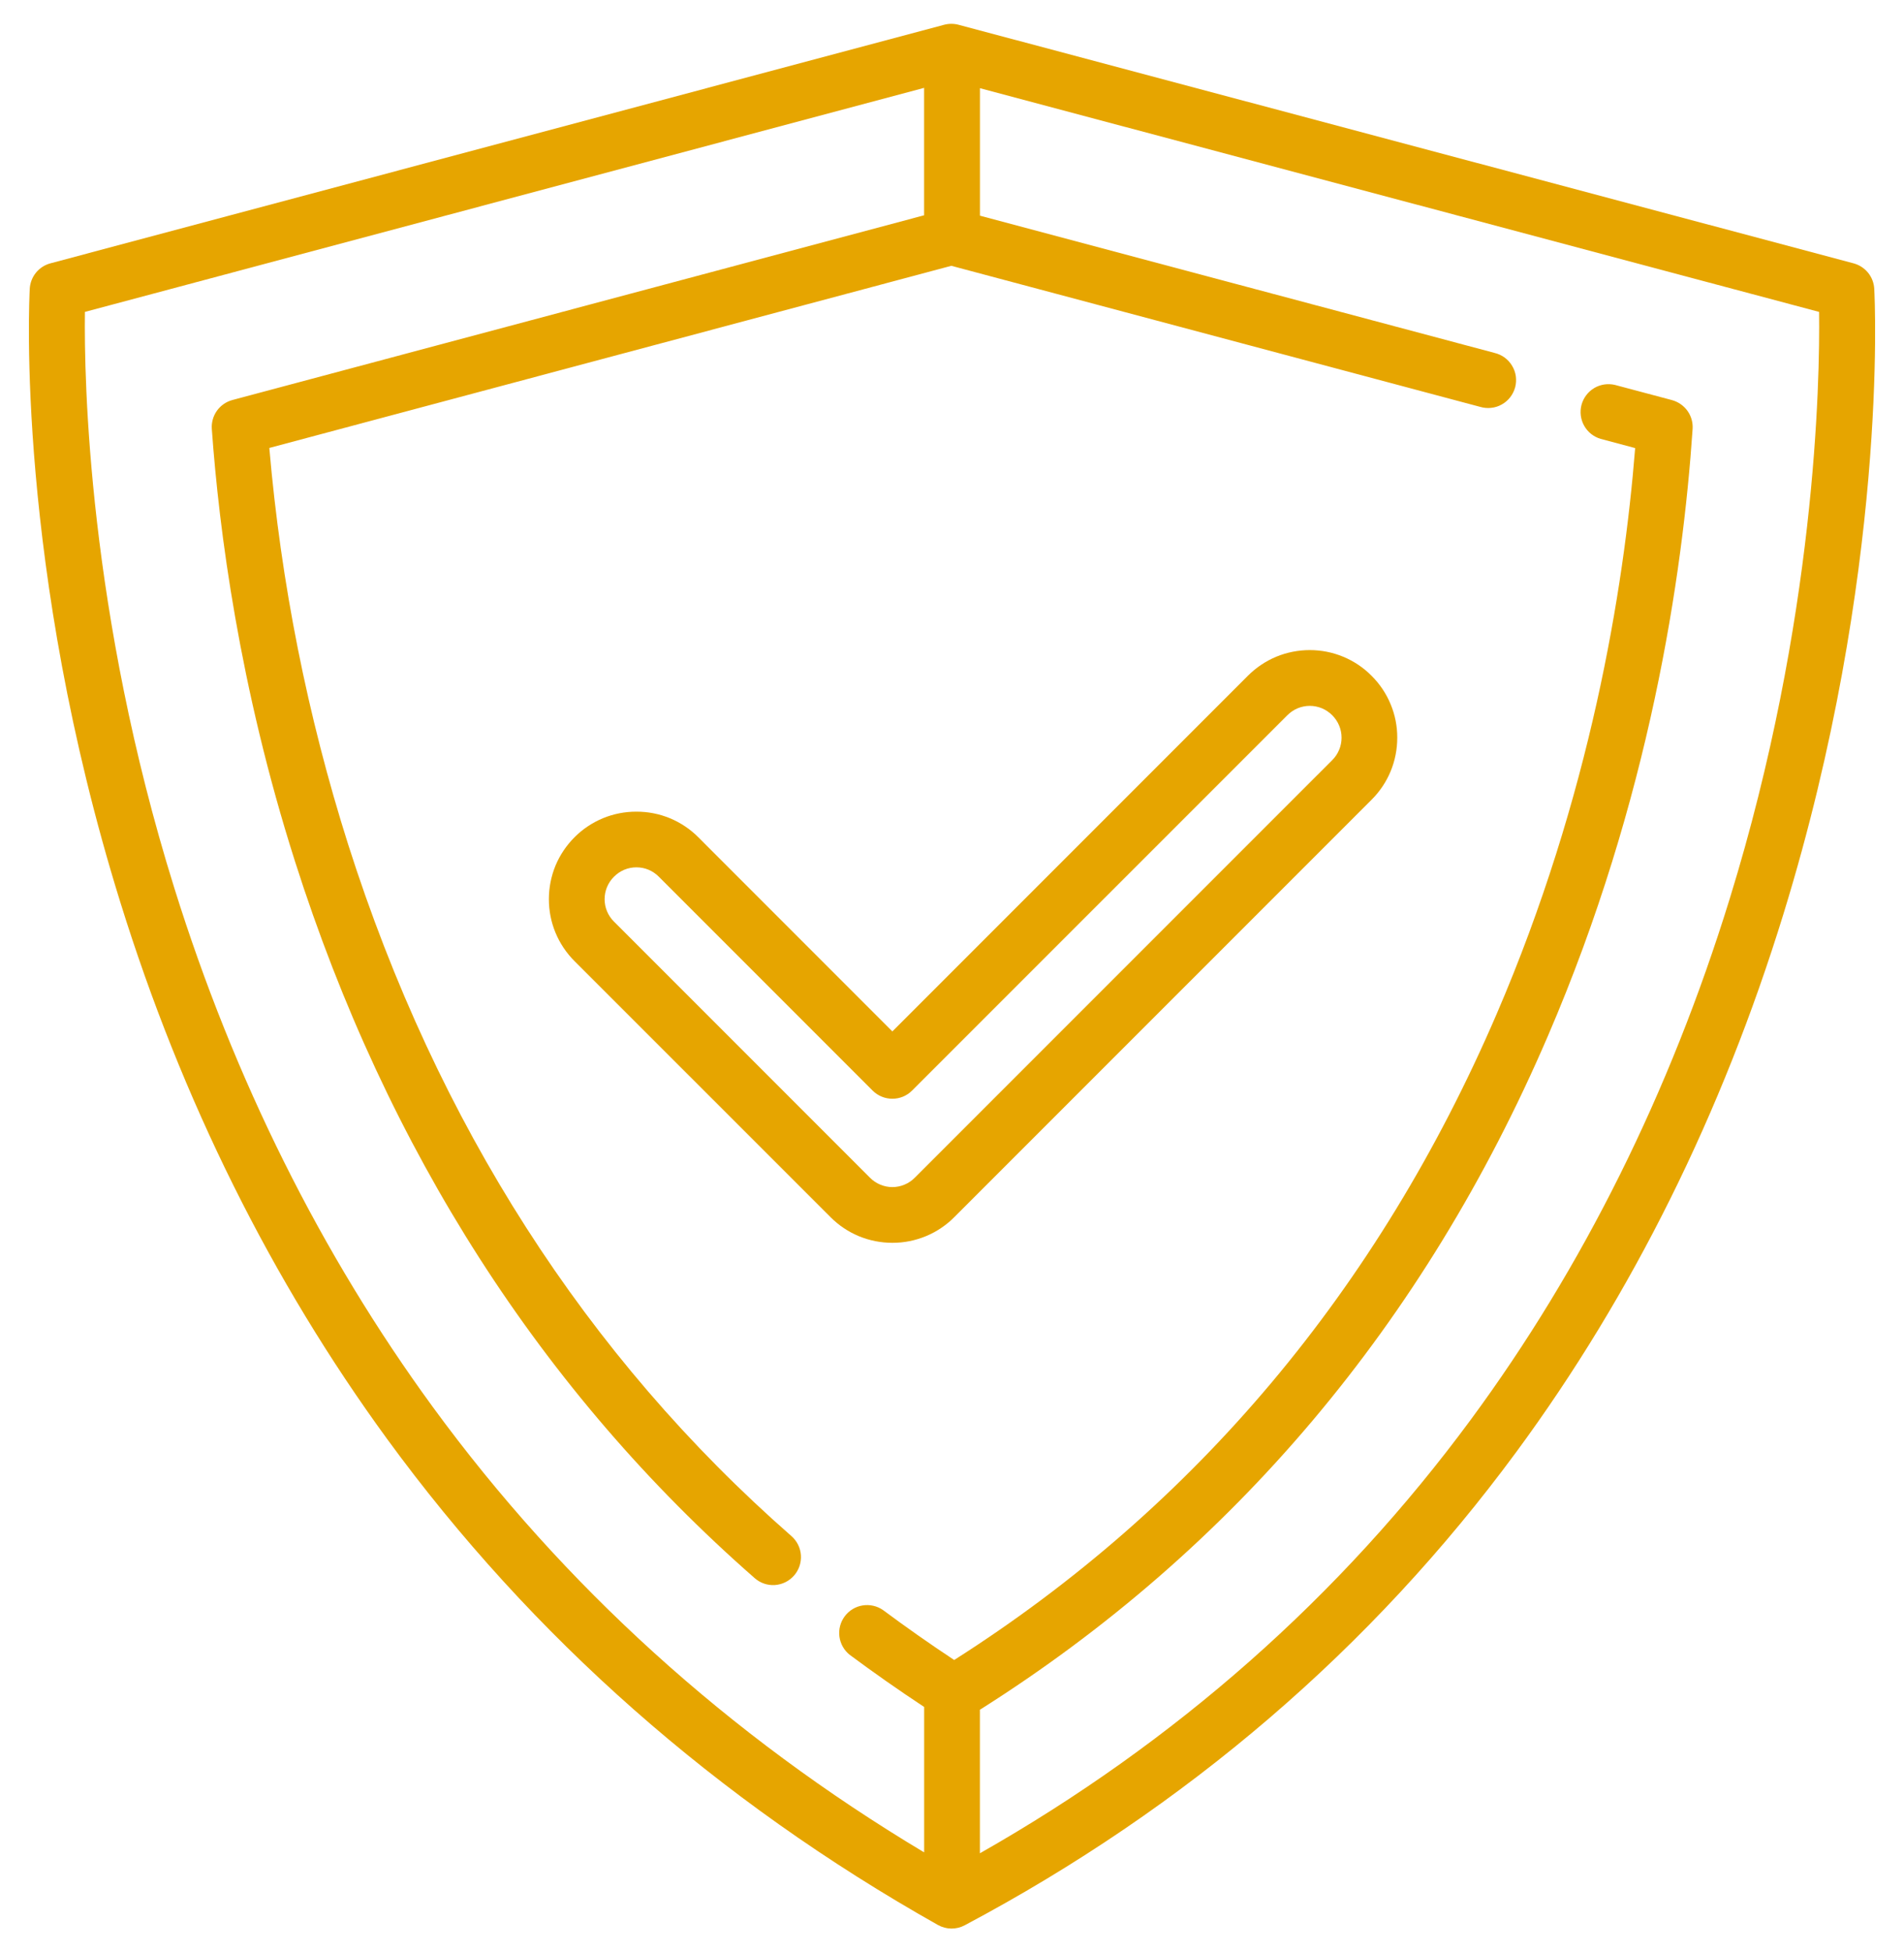
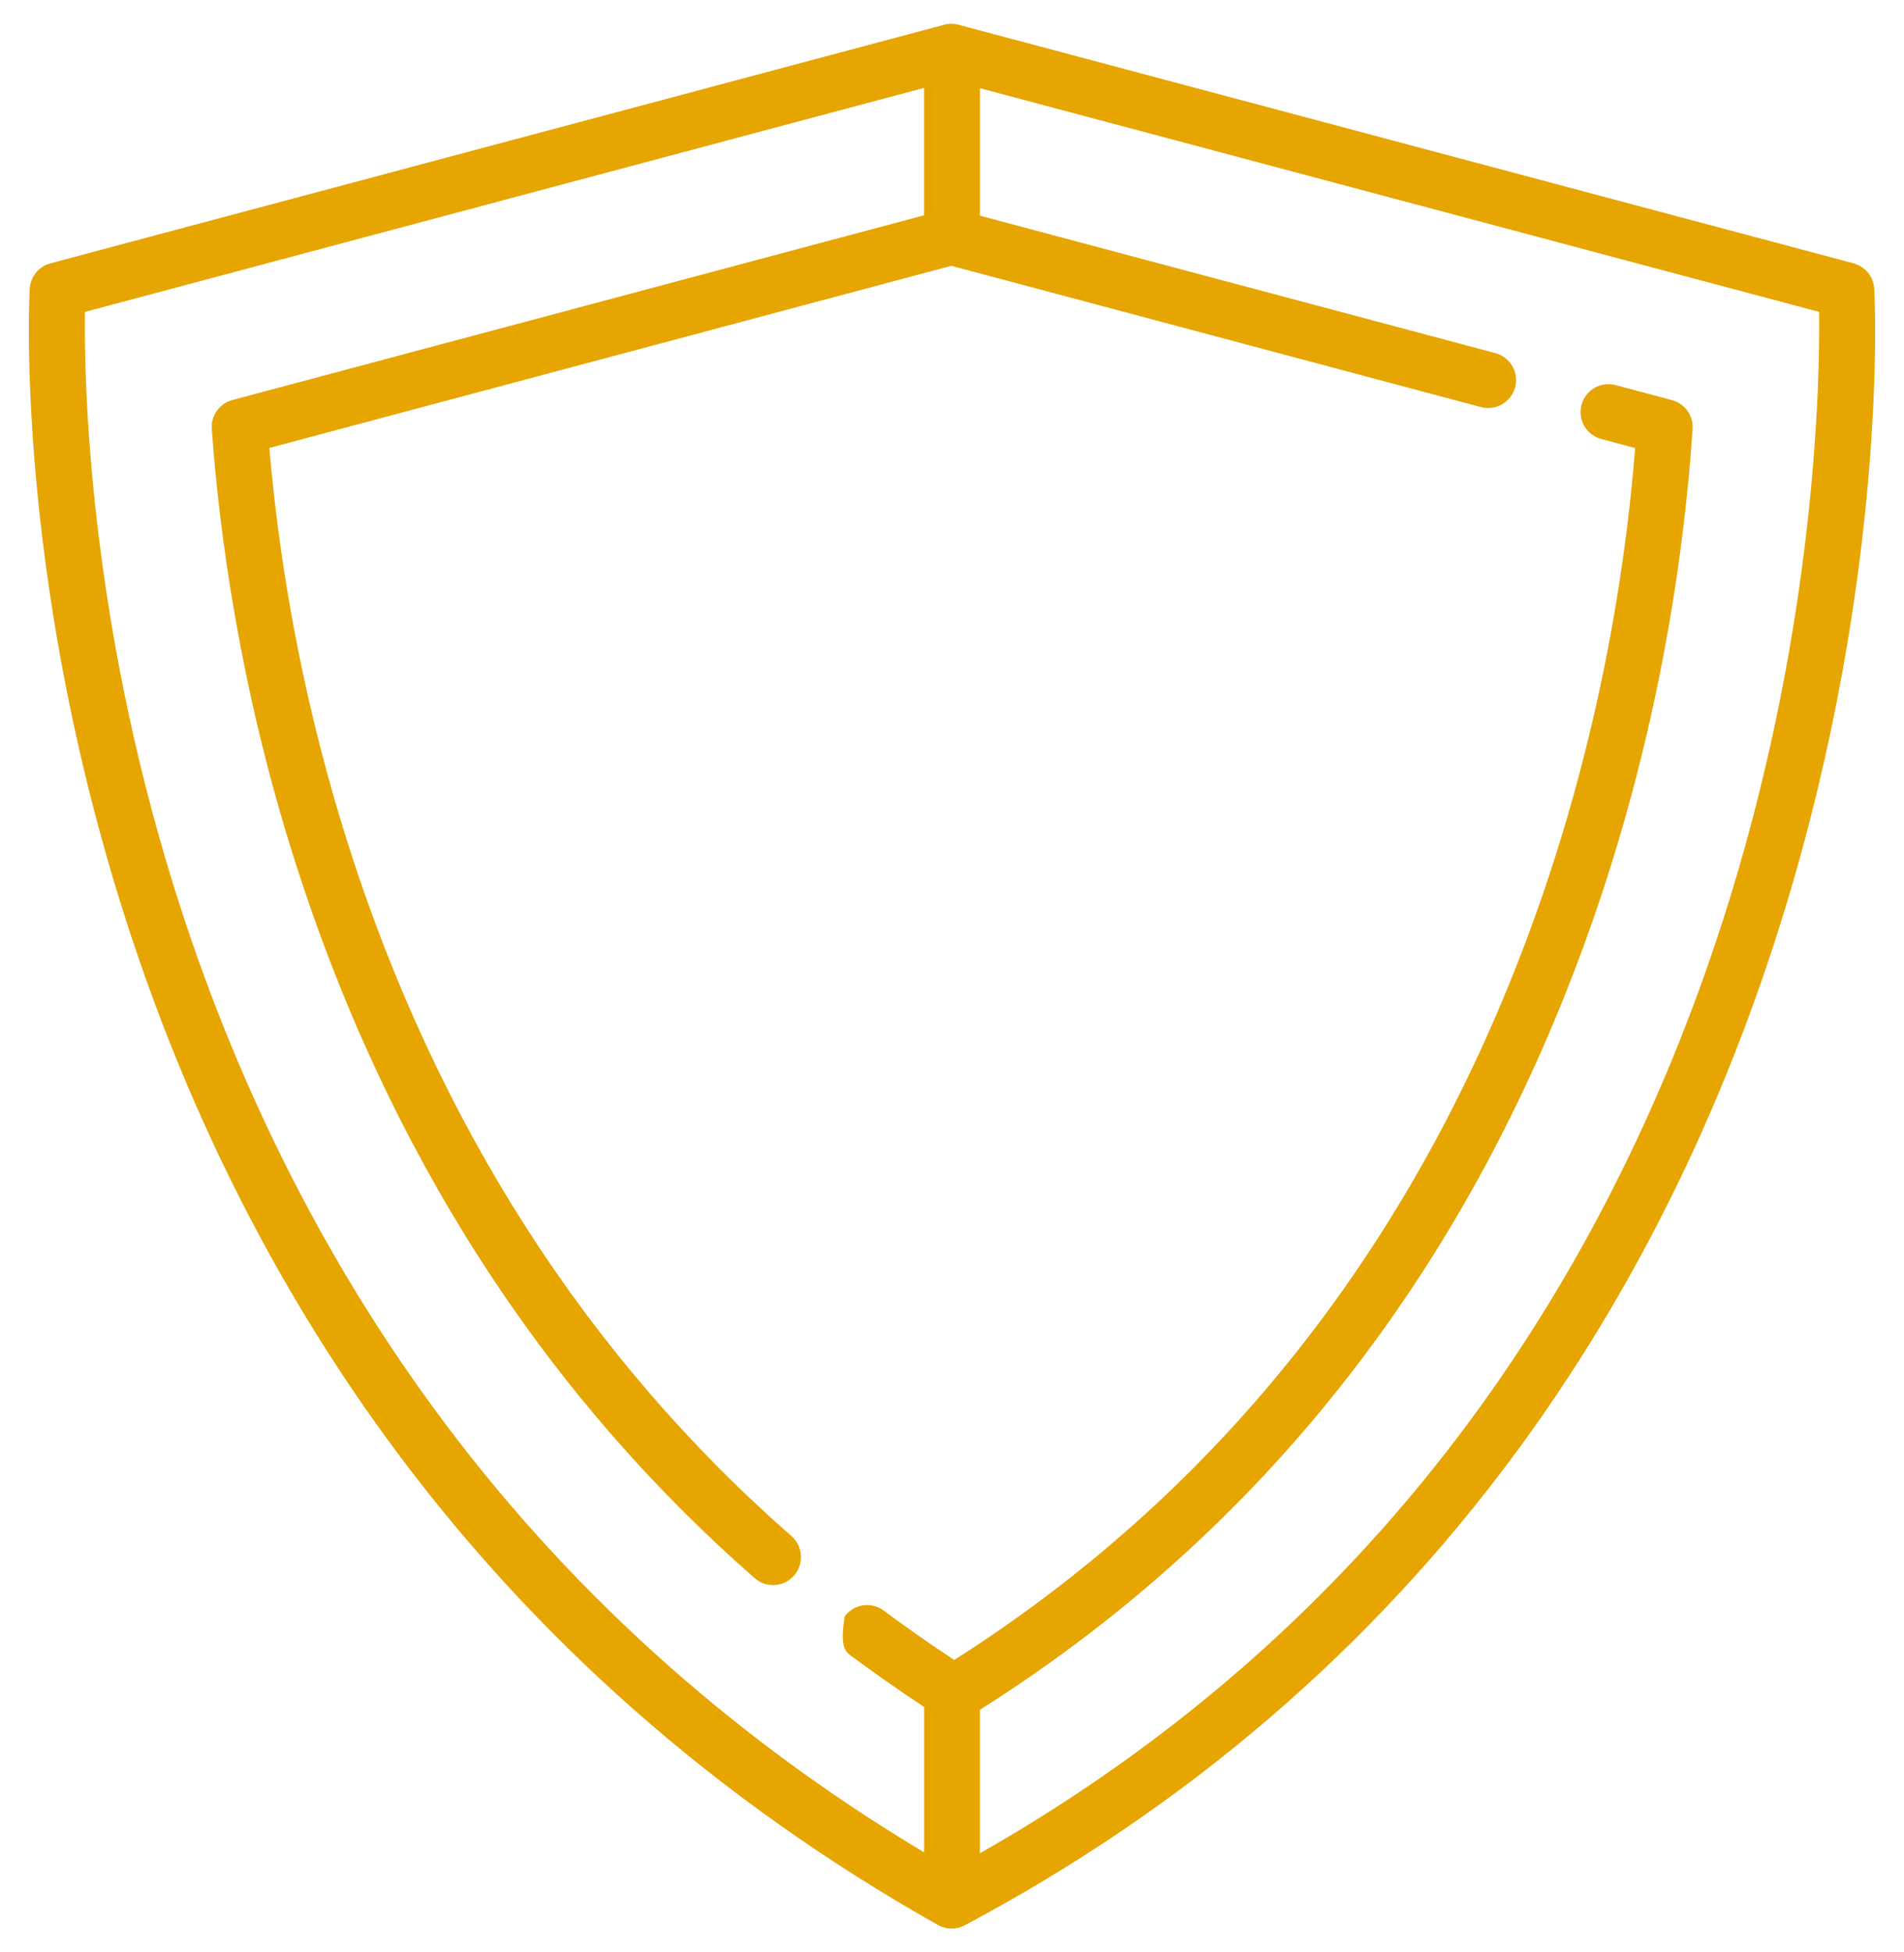
<svg xmlns="http://www.w3.org/2000/svg" width="40" height="41" viewBox="0 0 40 41" fill="none">
  <g clip-path="url(#clip0_0_186)">
-     <path d="M39.375 6.065C39.368 5.941 39.323 5.823 39.245 5.727C39.166 5.631 39.06 5.562 38.94 5.53L20.137 0.52C20.038 0.494 19.934 0.494 19.835 0.52L1.059 5.53C0.939 5.562 0.833 5.631 0.755 5.727C0.678 5.822 0.632 5.94 0.625 6.064C0.613 6.3 0.331 11.887 2.529 18.951C3.82 23.104 5.706 26.894 8.133 30.219C11.169 34.377 15.062 37.811 19.705 40.425C19.791 40.473 19.887 40.499 19.985 40.5C20.084 40.501 20.181 40.477 20.267 40.431C24.919 37.961 28.819 34.614 31.86 30.485C34.29 27.185 36.178 23.383 37.47 19.185C39.669 12.043 39.388 6.305 39.375 6.064V6.065ZM36.337 18.879C35.081 22.945 33.252 26.622 30.901 29.81C28.159 33.528 24.691 36.589 20.586 38.919V35.905C25.909 32.544 29.924 27.788 32.517 21.76C34.655 16.797 35.351 12.086 35.559 9.009C35.568 8.873 35.53 8.738 35.451 8.628C35.371 8.517 35.256 8.438 35.125 8.402L33.93 8.084C33.781 8.048 33.624 8.071 33.492 8.149C33.361 8.227 33.265 8.354 33.225 8.502C33.186 8.65 33.206 8.808 33.281 8.941C33.356 9.075 33.48 9.173 33.627 9.216L34.352 9.41C34.114 12.394 33.404 16.738 31.441 21.297C28.956 27.07 25.122 31.631 20.046 34.86C19.536 34.523 19.036 34.172 18.552 33.812C18.428 33.725 18.273 33.69 18.123 33.714C17.972 33.738 17.837 33.82 17.746 33.943C17.655 34.065 17.615 34.218 17.635 34.369C17.655 34.52 17.733 34.658 17.852 34.752C18.358 35.127 18.881 35.495 19.415 35.846V38.9C15.306 36.443 11.838 33.3 9.095 29.55C6.745 26.335 4.916 22.666 3.661 18.645C1.854 12.856 1.765 7.975 1.784 6.55L19.414 1.845V4.521L4.884 8.4C4.752 8.435 4.636 8.515 4.557 8.626C4.478 8.737 4.44 8.873 4.45 9.009C4.601 11.126 5.028 14.421 6.198 18.091C8.133 24.161 11.381 29.224 15.855 33.141C15.913 33.192 15.98 33.231 16.053 33.256C16.126 33.281 16.204 33.291 16.28 33.286C16.357 33.28 16.433 33.26 16.502 33.225C16.571 33.191 16.632 33.143 16.683 33.085C16.785 32.968 16.836 32.815 16.826 32.66C16.816 32.506 16.744 32.361 16.628 32.259C12.316 28.484 9.184 23.599 7.315 17.736C6.457 15.03 5.902 12.236 5.658 9.407L19.986 5.582L31.095 8.544C31.17 8.566 31.249 8.574 31.327 8.565C31.406 8.557 31.481 8.533 31.55 8.494C31.618 8.456 31.679 8.404 31.727 8.342C31.775 8.28 31.81 8.209 31.831 8.133C31.851 8.057 31.855 7.978 31.845 7.9C31.834 7.822 31.807 7.747 31.766 7.68C31.726 7.613 31.672 7.554 31.609 7.508C31.545 7.462 31.473 7.429 31.396 7.411L20.587 4.529V1.852L38.216 6.55C38.235 8 38.15 13.011 36.337 18.879Z" fill="#E6A500" />
-     <path d="M28.816 14.193C28.646 14.021 28.444 13.885 28.22 13.792C27.997 13.699 27.758 13.652 27.516 13.652C27.275 13.652 27.035 13.699 26.812 13.791C26.589 13.884 26.387 14.02 26.216 14.191L18.747 21.66L14.67 17.582C14.5 17.411 14.297 17.276 14.074 17.183C13.851 17.091 13.611 17.044 13.37 17.045C13.129 17.044 12.889 17.091 12.666 17.183C12.443 17.276 12.24 17.411 12.07 17.582C11.899 17.753 11.763 17.955 11.67 18.178C11.578 18.402 11.531 18.641 11.531 18.883C11.531 19.374 11.723 19.836 12.069 20.183L17.448 25.56C17.618 25.731 17.82 25.867 18.044 25.96C18.267 26.052 18.506 26.099 18.747 26.099C18.989 26.1 19.228 26.052 19.451 25.96C19.674 25.868 19.877 25.732 20.047 25.561L28.816 16.793C29.164 16.445 29.354 15.982 29.354 15.492C29.355 15.251 29.308 15.012 29.215 14.789C29.123 14.566 28.987 14.363 28.816 14.193ZM27.988 15.963L19.219 24.731C19.157 24.794 19.084 24.843 19.003 24.877C18.922 24.911 18.835 24.929 18.747 24.929C18.66 24.929 18.573 24.911 18.492 24.877C18.411 24.843 18.338 24.794 18.276 24.731L12.899 19.354C12.836 19.292 12.787 19.219 12.753 19.138C12.719 19.057 12.702 18.97 12.702 18.883C12.702 18.795 12.719 18.708 12.753 18.627C12.787 18.546 12.836 18.473 12.899 18.411C12.96 18.349 13.034 18.299 13.114 18.265C13.195 18.231 13.282 18.214 13.37 18.214C13.458 18.214 13.545 18.231 13.626 18.265C13.706 18.299 13.78 18.349 13.841 18.411L18.332 22.902C18.562 23.131 18.933 23.131 19.161 22.902L27.045 15.02C27.107 14.958 27.18 14.908 27.261 14.874C27.342 14.841 27.429 14.823 27.516 14.823C27.604 14.823 27.691 14.841 27.772 14.874C27.852 14.908 27.926 14.958 27.988 15.02C28.05 15.082 28.099 15.155 28.133 15.236C28.167 15.317 28.184 15.404 28.184 15.491C28.184 15.579 28.167 15.666 28.133 15.747C28.099 15.828 28.05 15.901 27.988 15.963Z" fill="#E6A500" />
+     <path d="M39.375 6.065C39.368 5.941 39.323 5.823 39.245 5.727C39.166 5.631 39.06 5.562 38.94 5.53L20.137 0.52C20.038 0.494 19.934 0.494 19.835 0.52L1.059 5.53C0.939 5.562 0.833 5.631 0.755 5.727C0.678 5.822 0.632 5.94 0.625 6.064C0.613 6.3 0.331 11.887 2.529 18.951C3.82 23.104 5.706 26.894 8.133 30.219C11.169 34.377 15.062 37.811 19.705 40.425C19.791 40.473 19.887 40.499 19.985 40.5C20.084 40.501 20.181 40.477 20.267 40.431C24.919 37.961 28.819 34.614 31.86 30.485C34.29 27.185 36.178 23.383 37.47 19.185C39.669 12.043 39.388 6.305 39.375 6.064V6.065ZM36.337 18.879C35.081 22.945 33.252 26.622 30.901 29.81C28.159 33.528 24.691 36.589 20.586 38.919V35.905C25.909 32.544 29.924 27.788 32.517 21.76C34.655 16.797 35.351 12.086 35.559 9.009C35.568 8.873 35.53 8.738 35.451 8.628C35.371 8.517 35.256 8.438 35.125 8.402L33.93 8.084C33.781 8.048 33.624 8.071 33.492 8.149C33.361 8.227 33.265 8.354 33.225 8.502C33.186 8.65 33.206 8.808 33.281 8.941C33.356 9.075 33.48 9.173 33.627 9.216L34.352 9.41C34.114 12.394 33.404 16.738 31.441 21.297C28.956 27.07 25.122 31.631 20.046 34.86C19.536 34.523 19.036 34.172 18.552 33.812C18.428 33.725 18.273 33.69 18.123 33.714C17.972 33.738 17.837 33.82 17.746 33.943C17.655 34.52 17.733 34.658 17.852 34.752C18.358 35.127 18.881 35.495 19.415 35.846V38.9C15.306 36.443 11.838 33.3 9.095 29.55C6.745 26.335 4.916 22.666 3.661 18.645C1.854 12.856 1.765 7.975 1.784 6.55L19.414 1.845V4.521L4.884 8.4C4.752 8.435 4.636 8.515 4.557 8.626C4.478 8.737 4.44 8.873 4.45 9.009C4.601 11.126 5.028 14.421 6.198 18.091C8.133 24.161 11.381 29.224 15.855 33.141C15.913 33.192 15.98 33.231 16.053 33.256C16.126 33.281 16.204 33.291 16.28 33.286C16.357 33.28 16.433 33.26 16.502 33.225C16.571 33.191 16.632 33.143 16.683 33.085C16.785 32.968 16.836 32.815 16.826 32.66C16.816 32.506 16.744 32.361 16.628 32.259C12.316 28.484 9.184 23.599 7.315 17.736C6.457 15.03 5.902 12.236 5.658 9.407L19.986 5.582L31.095 8.544C31.17 8.566 31.249 8.574 31.327 8.565C31.406 8.557 31.481 8.533 31.55 8.494C31.618 8.456 31.679 8.404 31.727 8.342C31.775 8.28 31.81 8.209 31.831 8.133C31.851 8.057 31.855 7.978 31.845 7.9C31.834 7.822 31.807 7.747 31.766 7.68C31.726 7.613 31.672 7.554 31.609 7.508C31.545 7.462 31.473 7.429 31.396 7.411L20.587 4.529V1.852L38.216 6.55C38.235 8 38.15 13.011 36.337 18.879Z" fill="#E6A500" />
  </g>
  <defs>
    <clipPath id="clip0_0_186">
      <rect width="40" height="40" fill="white" transform="translate(0 0.5)" />
    </clipPath>
  </defs>
</svg>